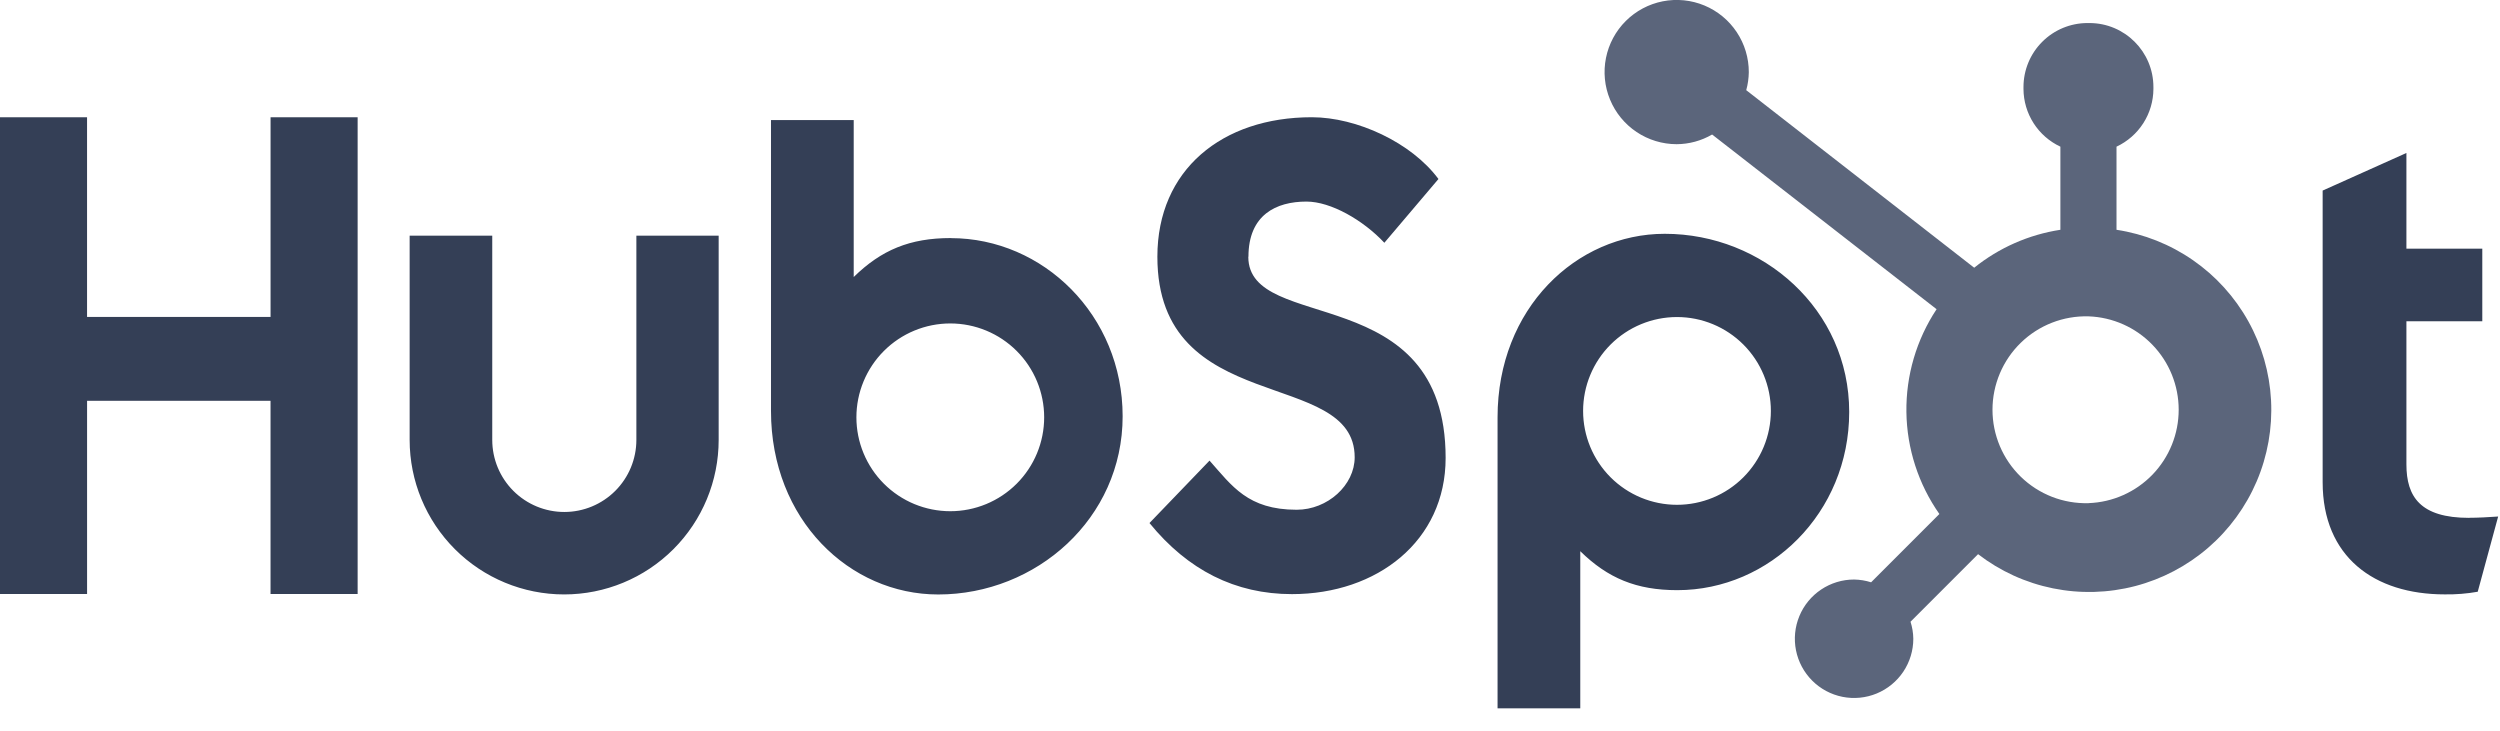
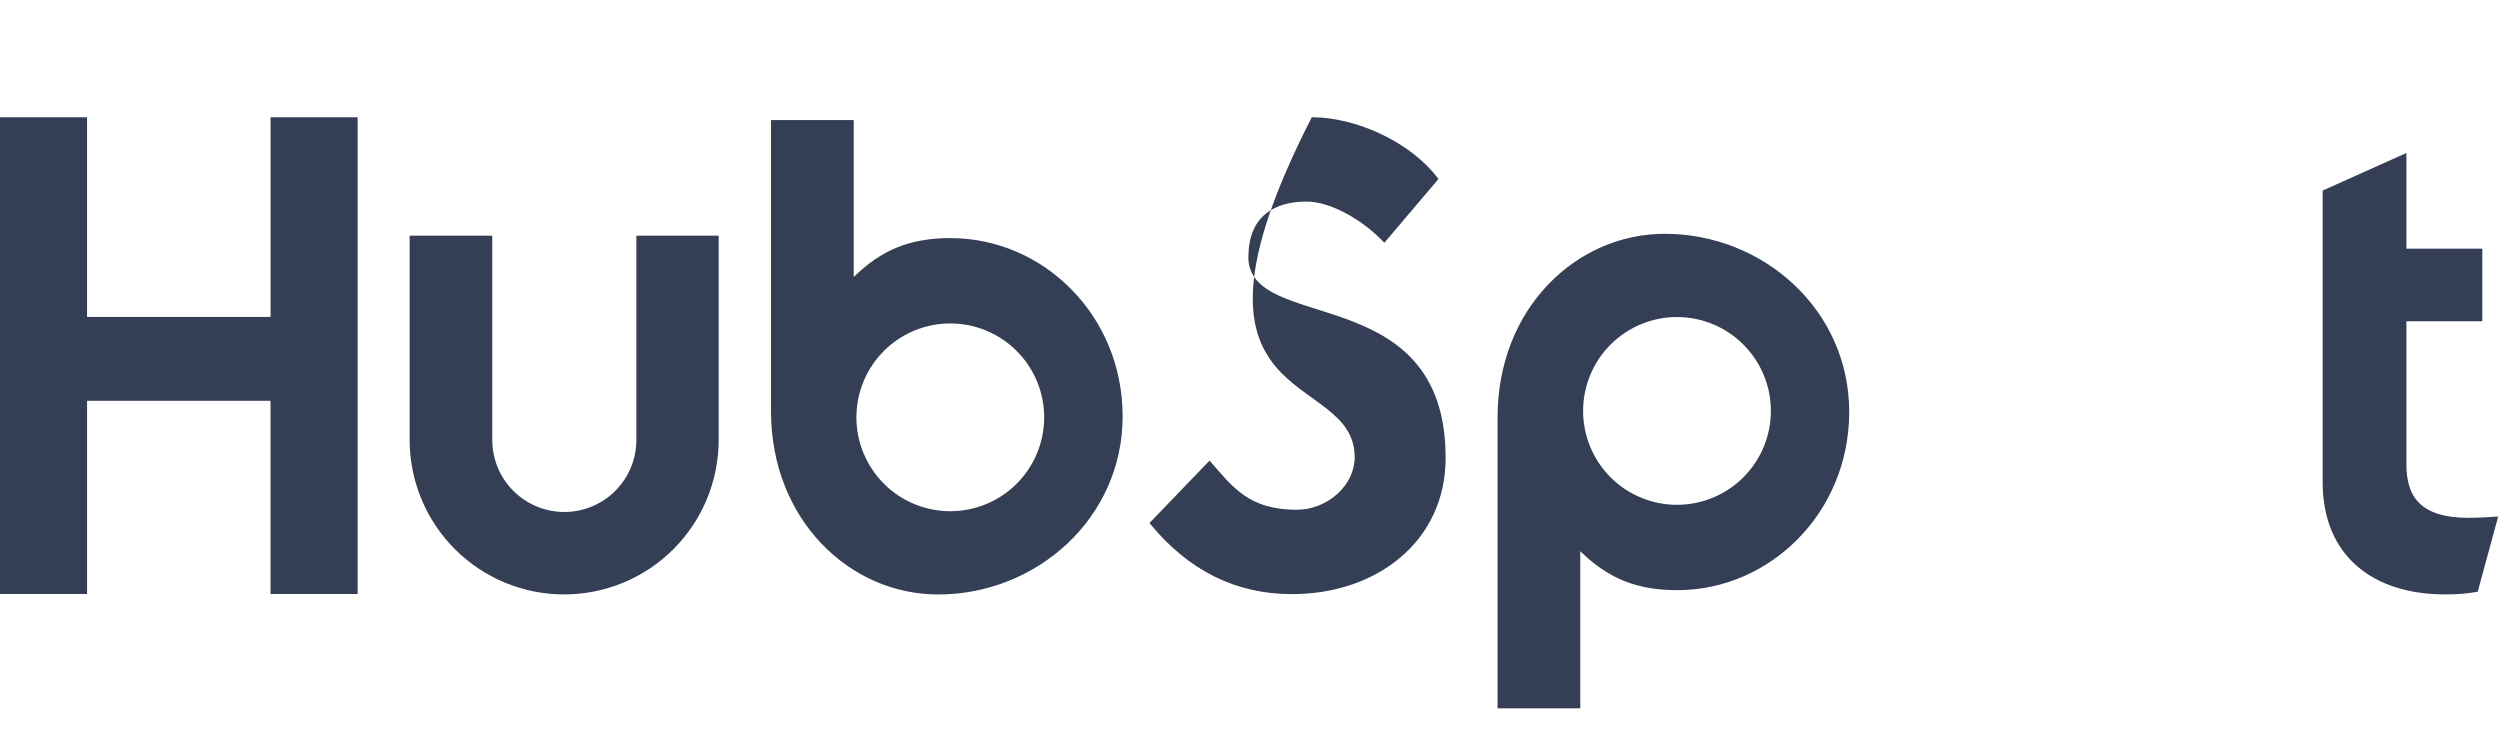
<svg xmlns="http://www.w3.org/2000/svg" width="219" height="64" viewBox="0 0 219 64" fill="none">
  <g clip-path="url(#clip0_6965_15033)">
-     <path d="M23.701 10.27V27.766H7.626V10.27H0V52.037H7.628V35.108H23.699V52.037H31.329V10.27H23.701ZM55.746 38.537C55.746 40.211 55.081 41.816 53.897 43C52.714 44.184 51.108 44.849 49.434 44.849C47.76 44.849 46.154 44.184 44.97 43C43.787 41.816 43.121 40.211 43.121 38.537V20.646H35.885V38.537C35.885 42.127 37.311 45.569 39.85 48.108C42.388 50.646 45.831 52.072 49.42 52.072C53.01 52.072 56.453 50.646 58.991 48.108C61.529 45.569 62.955 42.127 62.955 38.537V20.646H55.746V38.537ZM109.364 22.489C109.364 18.821 111.789 17.658 114.446 17.658C116.589 17.658 119.418 19.289 121.27 21.267L126.008 15.681C123.642 12.481 118.844 10.27 114.915 10.27C107.064 10.27 101.386 14.867 101.386 22.489C101.386 36.631 118.67 32.143 118.67 40.058C118.67 42.499 116.3 44.654 113.588 44.654C109.308 44.654 107.921 42.563 105.955 40.349L100.695 45.818C104.06 49.947 108.21 52.045 113.179 52.045C120.638 52.045 126.637 47.392 126.637 40.116C126.637 24.418 109.351 29.296 109.351 22.489M216.293 45.364C212.018 45.364 210.802 43.514 210.802 40.682V28.14H217.449V21.785H210.802V13.401L203.464 16.694V42.241C203.464 48.775 207.973 52.068 214.154 52.068C215.125 52.084 216.095 52.006 217.049 51.837L218.839 45.247C218.031 45.302 217.105 45.358 216.293 45.358M83.291 20.854C79.707 20.854 77.205 21.895 74.785 24.267V10.519H67.539V36.002C67.539 45.54 74.434 52.076 82.184 52.076C90.781 52.076 98.343 45.424 98.343 36.468C98.343 27.624 91.384 20.86 83.291 20.86M83.245 44.782C82.165 44.782 81.096 44.569 80.098 44.156C79.1 43.743 78.194 43.137 77.43 42.373C76.666 41.61 76.061 40.703 75.647 39.705C75.234 38.708 75.021 37.638 75.021 36.558C75.021 35.478 75.234 34.409 75.647 33.411C76.061 32.413 76.666 31.506 77.43 30.743C78.194 29.979 79.1 29.373 80.098 28.96C81.096 28.547 82.165 28.334 83.245 28.334C85.427 28.334 87.518 29.201 89.061 30.743C90.603 32.285 91.469 34.377 91.469 36.558C91.469 38.739 90.603 40.831 89.061 42.373C87.518 43.916 85.427 44.782 83.245 44.782ZM161.99 36.088C161.99 27.116 154.444 20.481 145.831 20.481C138.083 20.481 131.186 27.015 131.186 36.555V62.052H138.432V48.285C140.847 50.654 143.354 51.698 146.934 51.698C155.027 51.698 161.99 44.935 161.99 36.088ZM155.128 35.998C155.128 38.179 154.261 40.27 152.719 41.813C151.177 43.355 149.085 44.221 146.904 44.221C144.723 44.221 142.631 43.355 141.088 41.813C139.546 40.27 138.68 38.179 138.68 35.998C138.68 33.816 139.546 31.725 141.088 30.182C142.631 28.64 144.723 27.773 146.904 27.773C149.085 27.773 151.177 28.64 152.719 30.182C154.261 31.725 155.128 33.816 155.128 35.998Z" fill="#343F56" />
-     <path d="M185.406 20.129V12.848C186.368 12.398 187.183 11.684 187.755 10.79C188.328 9.895 188.634 8.856 188.639 7.794V7.627C188.639 4.53 186.129 2.019 183.032 2.019H182.865C181.377 2.019 179.951 2.61 178.9 3.662C177.848 4.713 177.257 6.139 177.257 7.627V7.794C177.262 8.856 177.569 9.895 178.141 10.79C178.713 11.684 179.528 12.398 180.49 12.848V20.129C177.725 20.553 175.12 21.699 172.94 23.453L152.97 7.899C153.113 7.385 153.187 6.856 153.195 6.326C153.198 5.076 152.83 3.854 152.137 2.814C151.445 1.773 150.46 0.962 149.306 0.481C148.152 0.001 146.882 -0.126 145.656 0.115C144.43 0.357 143.303 0.957 142.418 1.839C141.533 2.721 140.93 3.846 140.684 5.071C140.438 6.297 140.561 7.567 141.038 8.722C141.514 9.878 142.323 10.866 143.361 11.561C144.399 12.257 145.62 12.629 146.87 12.631C147.963 12.626 149.036 12.334 149.981 11.784L169.645 27.087C167.879 29.755 166.957 32.894 167.001 36.095C167.044 39.295 168.051 42.407 169.889 45.027L163.908 51.01C163.425 50.856 162.921 50.774 162.413 50.767C161.388 50.767 160.385 51.072 159.533 51.643C158.68 52.213 158.016 53.023 157.624 53.971C157.231 54.919 157.129 55.962 157.329 56.968C157.53 57.974 158.024 58.898 158.749 59.623C159.474 60.349 160.398 60.843 161.404 61.043C162.41 61.243 163.453 61.141 164.401 60.749C165.349 60.357 166.159 59.692 166.73 58.84C167.3 57.987 167.605 56.985 167.606 55.959C167.599 55.451 167.517 54.948 167.362 54.464L173.279 48.545C175.208 50.031 177.452 51.055 179.839 51.539C182.225 52.023 184.691 51.955 187.047 51.339C189.402 50.723 191.586 49.577 193.43 47.986C195.274 46.396 196.73 44.405 197.686 42.166C198.642 39.926 199.072 37.497 198.944 35.066C198.816 32.634 198.134 30.264 196.948 28.137C195.763 26.01 194.107 24.182 192.106 22.794C190.105 21.406 187.813 20.495 185.406 20.129ZM182.953 44.078C181.86 44.108 180.771 43.918 179.752 43.521C178.733 43.123 177.804 42.525 177.02 41.762C176.236 40.999 175.613 40.087 175.187 39.079C174.762 38.072 174.542 36.989 174.542 35.895C174.542 34.801 174.762 33.718 175.187 32.71C175.613 31.703 176.236 30.79 177.02 30.028C177.804 29.265 178.733 28.667 179.752 28.269C180.771 27.872 181.86 27.682 182.953 27.712C185.073 27.786 187.081 28.68 188.554 30.206C190.028 31.731 190.852 33.768 190.853 35.889C190.854 38.01 190.032 40.048 188.56 41.575C187.088 43.101 185.081 43.997 182.962 44.074" fill="#5B657B" />
+     <path d="M23.701 10.27V27.766H7.626V10.27H0V52.037H7.628V35.108H23.699V52.037H31.329V10.27H23.701ZM55.746 38.537C55.746 40.211 55.081 41.816 53.897 43C52.714 44.184 51.108 44.849 49.434 44.849C47.76 44.849 46.154 44.184 44.97 43C43.787 41.816 43.121 40.211 43.121 38.537V20.646H35.885V38.537C35.885 42.127 37.311 45.569 39.85 48.108C42.388 50.646 45.831 52.072 49.42 52.072C53.01 52.072 56.453 50.646 58.991 48.108C61.529 45.569 62.955 42.127 62.955 38.537V20.646H55.746V38.537ZM109.364 22.489C109.364 18.821 111.789 17.658 114.446 17.658C116.589 17.658 119.418 19.289 121.27 21.267L126.008 15.681C123.642 12.481 118.844 10.27 114.915 10.27C101.386 36.631 118.67 32.143 118.67 40.058C118.67 42.499 116.3 44.654 113.588 44.654C109.308 44.654 107.921 42.563 105.955 40.349L100.695 45.818C104.06 49.947 108.21 52.045 113.179 52.045C120.638 52.045 126.637 47.392 126.637 40.116C126.637 24.418 109.351 29.296 109.351 22.489M216.293 45.364C212.018 45.364 210.802 43.514 210.802 40.682V28.14H217.449V21.785H210.802V13.401L203.464 16.694V42.241C203.464 48.775 207.973 52.068 214.154 52.068C215.125 52.084 216.095 52.006 217.049 51.837L218.839 45.247C218.031 45.302 217.105 45.358 216.293 45.358M83.291 20.854C79.707 20.854 77.205 21.895 74.785 24.267V10.519H67.539V36.002C67.539 45.54 74.434 52.076 82.184 52.076C90.781 52.076 98.343 45.424 98.343 36.468C98.343 27.624 91.384 20.86 83.291 20.86M83.245 44.782C82.165 44.782 81.096 44.569 80.098 44.156C79.1 43.743 78.194 43.137 77.43 42.373C76.666 41.61 76.061 40.703 75.647 39.705C75.234 38.708 75.021 37.638 75.021 36.558C75.021 35.478 75.234 34.409 75.647 33.411C76.061 32.413 76.666 31.506 77.43 30.743C78.194 29.979 79.1 29.373 80.098 28.96C81.096 28.547 82.165 28.334 83.245 28.334C85.427 28.334 87.518 29.201 89.061 30.743C90.603 32.285 91.469 34.377 91.469 36.558C91.469 38.739 90.603 40.831 89.061 42.373C87.518 43.916 85.427 44.782 83.245 44.782ZM161.99 36.088C161.99 27.116 154.444 20.481 145.831 20.481C138.083 20.481 131.186 27.015 131.186 36.555V62.052H138.432V48.285C140.847 50.654 143.354 51.698 146.934 51.698C155.027 51.698 161.99 44.935 161.99 36.088ZM155.128 35.998C155.128 38.179 154.261 40.27 152.719 41.813C151.177 43.355 149.085 44.221 146.904 44.221C144.723 44.221 142.631 43.355 141.088 41.813C139.546 40.27 138.68 38.179 138.68 35.998C138.68 33.816 139.546 31.725 141.088 30.182C142.631 28.64 144.723 27.773 146.904 27.773C149.085 27.773 151.177 28.64 152.719 30.182C154.261 31.725 155.128 33.816 155.128 35.998Z" fill="#343F56" />
  </g>
  <defs>
    <clipPath id="clip0_6965_15033">
      <rect width="218.839" height="64" fill="white" />
    </clipPath>
  </defs>
</svg>